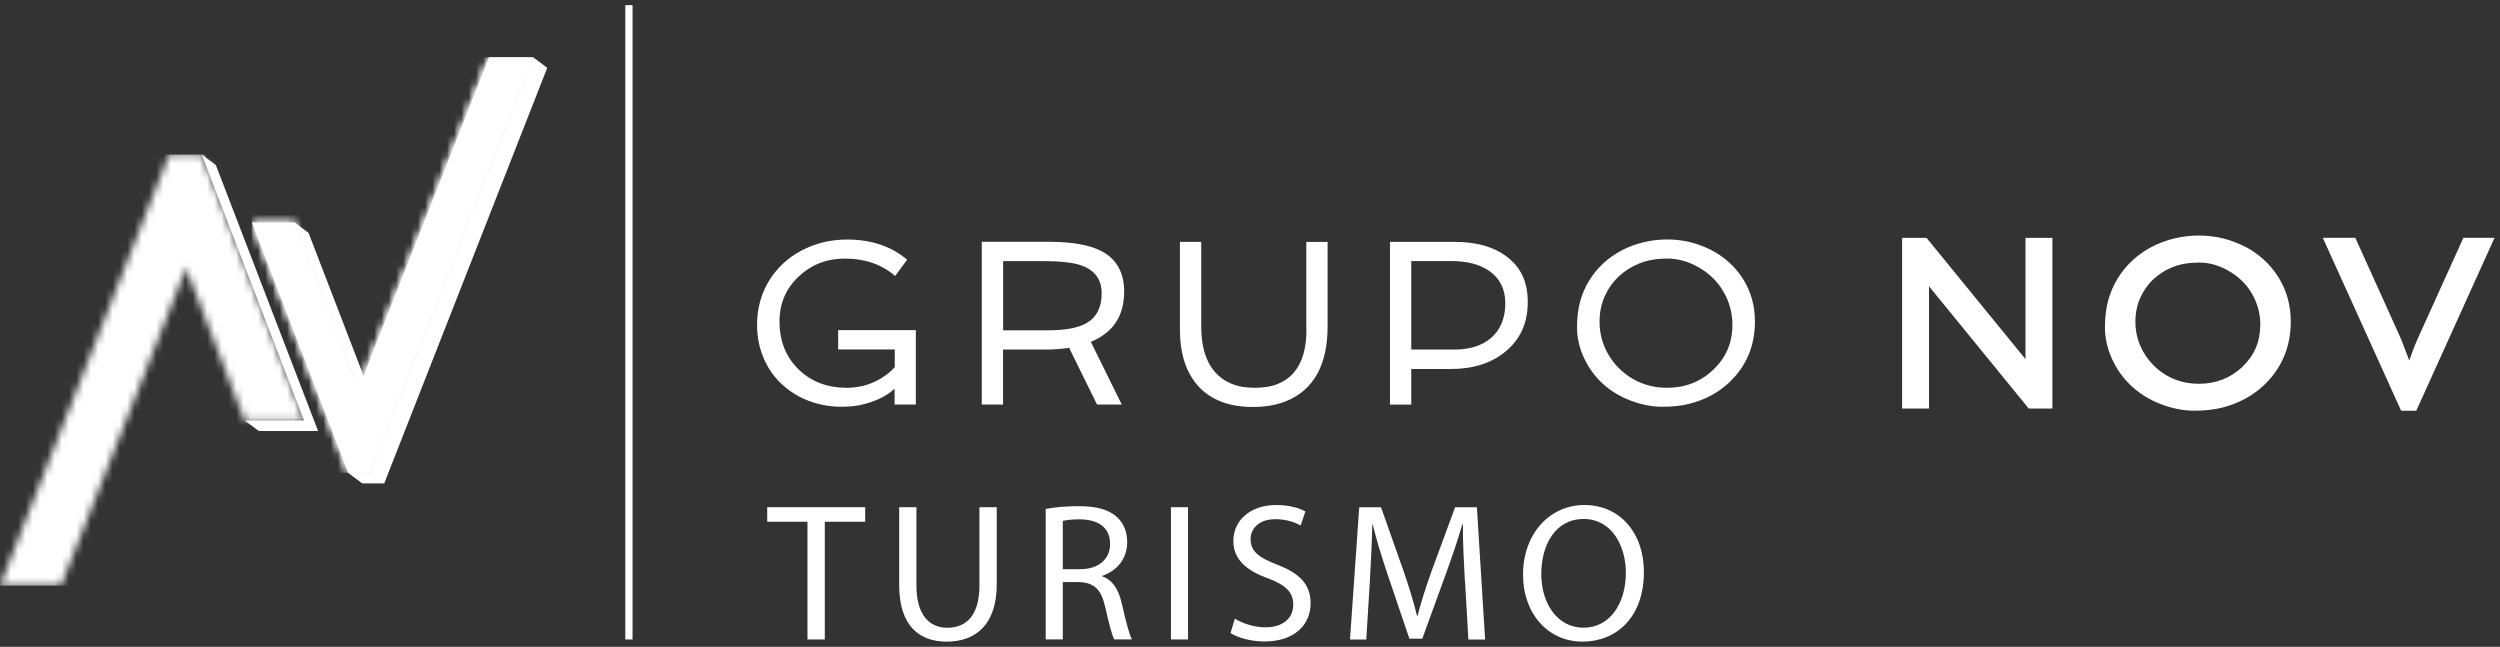
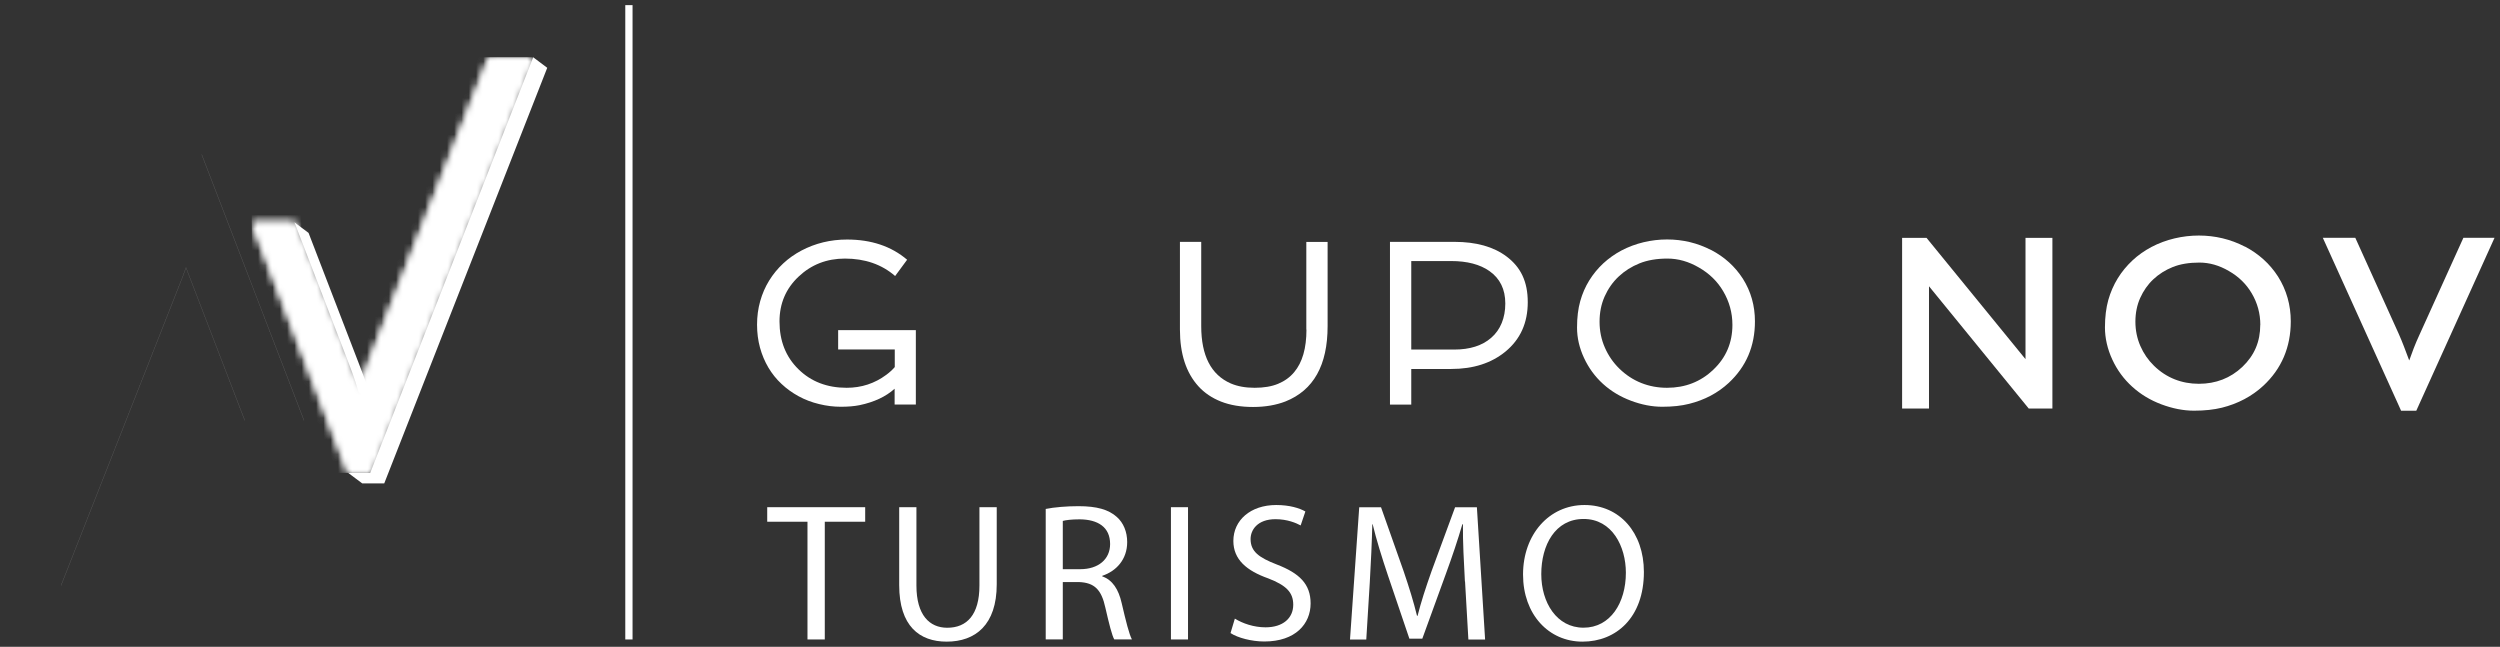
<svg xmlns="http://www.w3.org/2000/svg" width="344" height="89" viewBox="0 0 344 89" fill="none">
  <rect x="0" y="0" width="344" height="89" fill="#333333" stroke="none" />
  <g clip-path="url(#clip0_12597_10968)">
    <path d="M115.35 48.09H123.12V50.51C122.8 50.88 122.42 51.23 121.96 51.57C120.36 52.76 118.54 53.36 116.5 53.36C113.81 53.36 111.6 52.51 109.87 50.81C108.13 49.11 107.26 46.92 107.26 44.23C107.26 41.76 108.14 39.7 109.9 38.05C111.64 36.41 113.76 35.58 116.26 35.58C119.02 35.58 121.33 36.38 123.17 37.98L124.82 35.74C122.64 33.88 119.88 32.96 116.55 32.96C114.28 32.96 112.19 33.47 110.27 34.48C109.35 34.97 108.52 35.55 107.77 36.25C107.02 36.95 106.38 37.73 105.84 38.6C105.3 39.47 104.89 40.42 104.6 41.45C104.31 42.48 104.17 43.56 104.17 44.68C104.17 45.8 104.31 46.86 104.58 47.85C104.85 48.83 105.24 49.75 105.73 50.58C106.23 51.42 106.83 52.17 107.54 52.83C108.25 53.5 109.04 54.06 109.9 54.53C110.76 55 111.7 55.36 112.71 55.6C113.72 55.85 114.72 55.97 115.7 55.97C116.68 55.97 117.54 55.9 118.28 55.75C120.29 55.33 121.9 54.57 123.1 53.49V55.66H126.02V45.43H115.33V48.09H115.35Z" fill="white" />
-     <path d="M154.69 40.17C154.69 37.58 153.7 35.73 151.7 34.63C150.07 33.72 147.59 33.27 144.28 33.27H135.09V55.66H138.02V48.1H143.84C144.98 48.1 146.07 48.02 147.11 47.86L150.95 55.66H154.35L150.1 47.04C153.16 45.77 154.68 43.48 154.68 40.16M149.49 44.47C148.35 45.12 146.6 45.45 144.24 45.45H138.03V35.93H143.83C144.82 35.93 145.79 35.98 146.72 36.09C149.97 36.43 151.59 37.85 151.59 40.36C151.59 42.29 150.89 43.66 149.49 44.47Z" fill="white" />
    <path d="M179.769 45.34C179.769 47.91 179.209 49.87 178.079 51.21C177.499 51.91 176.759 52.44 175.869 52.81C174.979 53.18 173.899 53.36 172.639 53.36C171.379 53.36 170.279 53.16 169.349 52.76C166.639 51.57 165.289 48.94 165.289 44.87V33.28H162.359V45.35C162.359 48.69 163.209 51.29 164.899 53.15C165.729 54.07 166.779 54.77 168.019 55.26C169.269 55.75 170.739 56 172.419 56C174.099 56 175.589 55.74 176.879 55.24C180.749 53.7 182.679 50.25 182.679 44.88V33.29H179.749V45.36L179.769 45.34Z" fill="white" />
    <path d="M207.31 35.3C205.52 33.95 203.12 33.28 200.13 33.28H191.26V55.67H194.19V50.77H199.69C202.73 50.77 205.21 49.97 207.15 48.38C209.2 46.69 210.22 44.43 210.22 41.58C210.22 38.73 209.25 36.76 207.31 35.3ZM205.18 46.49C203.94 47.57 202.24 48.1 200.09 48.1H194.19V35.92H199.68C201.88 35.92 203.64 36.38 204.95 37.3C206.4 38.32 207.13 39.81 207.13 41.76C207.13 43.71 206.48 45.37 205.18 46.49Z" fill="white" />
    <path d="M235.46 34.41C233.58 33.44 231.56 32.95 229.39 32.95C227.22 32.95 225.03 33.46 223.11 34.47C222.19 34.96 221.36 35.55 220.61 36.24C219.86 36.94 219.22 37.72 218.68 38.59C218.14 39.46 217.73 40.41 217.44 41.44C217.15 42.47 217 43.68 217 45.08C217 46.48 217.32 47.87 217.96 49.25C218.6 50.63 219.47 51.82 220.57 52.82C221.67 53.82 222.95 54.59 224.42 55.14C225.88 55.69 227.32 55.97 228.72 55.97C230.12 55.97 231.36 55.84 232.42 55.57C234.55 55.04 236.37 54.08 237.88 52.68C240.28 50.44 241.48 47.63 241.48 44.22C241.48 42.07 240.93 40.11 239.82 38.35C238.73 36.66 237.28 35.35 235.46 34.4M235.74 50.89C234 52.53 231.88 53.36 229.38 53.36C226.88 53.36 224.62 52.48 222.82 50.72C221.98 49.9 221.31 48.93 220.83 47.83C220.34 46.72 220.1 45.54 220.1 44.27C220.1 43 220.33 41.85 220.8 40.79C221.27 39.74 221.91 38.82 222.73 38.05C223.55 37.28 224.5 36.68 225.59 36.24C226.68 35.8 227.96 35.58 229.44 35.58C230.92 35.58 232.36 35.99 233.77 36.81C235.2 37.63 236.32 38.72 237.11 40.07C237.95 41.49 238.38 43.04 238.38 44.7C238.38 47.16 237.5 49.22 235.74 50.88" fill="white" />
    <path d="M278.71 49.42L265.09 32.73H261.73V56.21H265.43V39.39L279.15 56.21H282.41V32.73H278.71V49.42Z" fill="white" />
    <path d="M308.881 33.93C306.931 32.92 304.801 32.41 302.561 32.41C300.321 32.41 298.021 32.94 296.031 33.99C295.071 34.5 294.191 35.12 293.421 35.84C292.641 36.57 291.961 37.39 291.401 38.3C290.841 39.21 290.401 40.22 290.101 41.28C289.801 42.35 289.641 43.63 289.641 45.07C289.641 46.51 289.981 48.03 290.651 49.47C291.311 50.91 292.241 52.17 293.391 53.21C294.531 54.25 295.891 55.07 297.411 55.64C298.931 56.21 300.441 56.51 301.901 56.51C303.361 56.51 304.631 56.37 305.731 56.1C307.941 55.55 309.861 54.53 311.431 53.08C313.941 50.75 315.211 47.77 315.211 44.22C315.211 41.98 314.621 39.9 313.461 38.06C312.331 36.3 310.791 34.91 308.891 33.92M311.011 44.7C311.011 47.02 310.201 48.91 308.541 50.49C306.911 52.03 304.901 52.81 302.561 52.81C300.221 52.81 298.091 52 296.381 50.32C295.591 49.55 294.961 48.64 294.511 47.6C294.061 46.57 293.831 45.44 293.831 44.26C293.831 43.08 294.051 41.98 294.491 41C294.931 40.02 295.531 39.15 296.291 38.44C297.051 37.72 297.961 37.15 298.981 36.74C300.001 36.33 301.231 36.13 302.631 36.13C304.031 36.13 305.371 36.52 306.691 37.29C308.041 38.06 309.091 39.09 309.831 40.35C310.621 41.68 311.021 43.15 311.021 44.71" fill="white" />
    <path d="M338.959 32.73L332.899 46.11C332.629 46.7 332.369 47.29 332.139 47.89L331.569 49.44C331.549 49.49 331.529 49.55 331.509 49.6C331.299 49.03 331.059 48.39 330.789 47.69C330.569 47.11 330.319 46.51 330.049 45.9L324.089 32.72H319.619L330.249 56.2L330.389 56.52H332.479L343.249 32.72H338.949L338.959 32.73Z" fill="white" />
    <mask id="mask0_12597_10968" style="mask-type:luminance" maskUnits="userSpaceOnUse" x="0" y="21" width="42" height="60">
      <path d="M23.27 21.26L0 80.57H8.39L25.11 38.13C25.27 37.69 25.44 37.25 25.59 36.82C25.72 37.16 25.85 37.5 25.98 37.84L33.68 57.86H41.84L27.76 21.25H23.27V21.26Z" fill="white" />
    </mask>
    <g mask="url(#mask0_12597_10968)">
-       <path d="M41.84 21.26H0V80.58H41.84V21.26Z" fill="white" />
-     </g>
+       </g>
    <path d="M27.76 21.26L41.84 57.86H33.69L25.99 37.84C25.86 37.5 25.73 37.16 25.6 36.82C25.45 37.25 25.28 37.69 25.12 38.13L8.4 80.57H0H8.39L25.11 38.13C25.27 37.69 25.44 37.25 25.59 36.82C25.72 37.16 25.85 37.5 25.98 37.84L33.68 57.86H41.83L27.75 21.26H27.76Z" fill="white" />
-     <path d="M29.7 22.71L27.76 21.26L41.84 57.86H33.68L35.62 59.31H43.77L29.7 22.71Z" fill="white" />
    <path d="M50.819 53.92C50.559 53.13 50.26 52.3 49.9 51.38L42.459 32.05L40.52 30.6L47.959 49.92C48.319 50.84 48.62 51.67 48.88 52.46L49.349 53.95L51.289 55.4L50.819 53.91V53.92Z" fill="white" />
    <mask id="mask1_12597_10968" style="mask-type:luminance" maskUnits="userSpaceOnUse" x="34" y="7" width="40" height="59">
      <path d="M67.29 7.88L50.83 49.64C50.5 50.5 50.2 51.36 49.93 52.19C49.72 52.82 49.53 53.41 49.36 53.96L48.89 52.47C48.63 51.68 48.33 50.85 47.97 49.93L40.53 30.6H34.65L47.92 65.07H50.95L73.37 7.88H67.29Z" fill="white" />
    </mask>
    <g mask="url(#mask1_12597_10968)">
      <path d="M73.361 7.88H34.641V65.07H73.361V7.88Z" fill="white" />
    </g>
    <mask id="mask2_12597_10968" style="mask-type:luminance" maskUnits="userSpaceOnUse" x="34" y="7" width="40" height="59">
      <path d="M67.29 7.88L50.83 49.64C50.5 50.5 50.2 51.36 49.93 52.19C49.72 52.82 49.53 53.41 49.36 53.96L48.89 52.47C48.63 51.68 48.33 50.85 47.97 49.93L40.53 30.6H34.65L47.92 65.07H50.95L73.37 7.88H67.29Z" fill="white" />
    </mask>
    <g mask="url(#mask2_12597_10968)">
      <path d="M73.361 7.88H34.641V65.07H73.361V7.88Z" fill="white" />
    </g>
-     <path d="M50.94 65.07L73.37 7.88H67.29L50.83 49.64C50.5 50.5 50.2 51.36 49.93 52.19C49.72 52.82 49.53 53.41 49.36 53.96L48.89 52.47C48.63 51.68 48.33 50.85 47.97 49.93L40.53 30.6H34.65L47.92 65.07H50.94Z" fill="white" />
    <path d="M73.37 7.88L50.94 65.07H47.91L49.85 66.52H52.87L75.3 9.33L73.37 7.88Z" fill="white" />
    <path d="M111.11 71.79H105.57V69.79H119.05V71.79H113.49V87.99H111.11V71.79Z" fill="white" />
    <path d="M126.1 69.79V80.57C126.1 84.65 127.91 86.379 130.34 86.379C133.04 86.379 134.77 84.6 134.77 80.57V69.79H137.15V80.4C137.15 85.99 134.21 88.29 130.26 88.29C126.53 88.29 123.73 86.16 123.73 80.51V69.79H126.11H126.1Z" fill="white" />
    <path d="M143.891 70.03C145.081 69.79 146.781 69.65 148.401 69.65C150.911 69.65 152.531 70.11 153.671 71.13C154.591 71.94 155.101 73.18 155.101 74.59C155.101 76.99 153.591 78.59 151.671 79.23V79.31C153.081 79.8 153.911 81.09 154.341 82.98C154.931 85.52 155.371 87.27 155.751 87.98H153.321C153.021 87.47 152.621 85.9 152.101 83.63C151.561 81.12 150.591 80.17 148.451 80.09H146.241V87.98H143.891V70.02V70.03ZM146.241 78.32H148.641C151.151 78.32 152.751 76.94 152.751 74.86C152.751 72.51 151.051 71.48 148.561 71.46C147.431 71.46 146.621 71.57 146.241 71.68V78.32Z" fill="white" />
    <path d="M163.471 69.79V87.99H161.121V69.79H163.471Z" fill="white" />
    <path d="M169.93 85.13C170.98 85.78 172.52 86.32 174.14 86.32C176.54 86.32 177.95 85.05 177.95 83.21C177.95 81.51 176.98 80.54 174.52 79.59C171.55 78.54 169.71 77 169.71 74.43C169.71 71.6 172.06 69.49 175.6 69.49C177.46 69.49 178.81 69.92 179.62 70.38L178.97 72.3C178.38 71.98 177.16 71.44 175.51 71.44C173.03 71.44 172.08 72.92 172.08 74.17C172.08 75.87 173.19 76.71 175.7 77.68C178.78 78.87 180.34 80.35 180.34 83.03C180.34 85.84 178.26 88.27 173.97 88.27C172.21 88.27 170.3 87.76 169.32 87.11L169.91 85.14L169.93 85.13Z" fill="white" />
    <path d="M201.57 80C201.43 77.46 201.27 74.41 201.3 72.14H201.22C200.6 74.27 199.84 76.54 198.92 79.05L195.71 87.88H193.93L190.99 79.21C190.13 76.65 189.4 74.3 188.88 72.14H188.83C188.78 74.41 188.64 77.46 188.48 80.19L188 88H185.76L187.03 69.8H190.03L193.14 78.6C193.9 80.84 194.52 82.84 194.98 84.73H195.06C195.52 82.89 196.17 80.89 196.98 78.6L200.22 69.8H203.22L204.35 88H202.05L201.59 80.01L201.57 80Z" fill="white" />
    <path d="M226.2 78.7C226.2 84.97 222.39 88.29 217.75 88.29C213.11 88.29 209.57 84.56 209.57 79.05C209.57 73.54 213.16 69.49 218.02 69.49C222.88 69.49 226.2 73.3 226.2 78.7ZM212.08 79C212.08 82.89 214.19 86.37 217.89 86.37C221.59 86.37 223.72 82.94 223.72 78.81C223.72 75.19 221.83 71.41 217.91 71.41C213.99 71.41 212.08 75 212.08 79Z" fill="white" />
    <path d="M86.539 0.71V87.99" stroke="white" stroke-miterlimit="10" />
  </g>
  <defs>
    <clipPath id="clip0_12597_10968">
      <rect width="343.25" height="87.58" fill="white" transform="translate(0 0.71)" />
    </clipPath>
  </defs>
</svg>